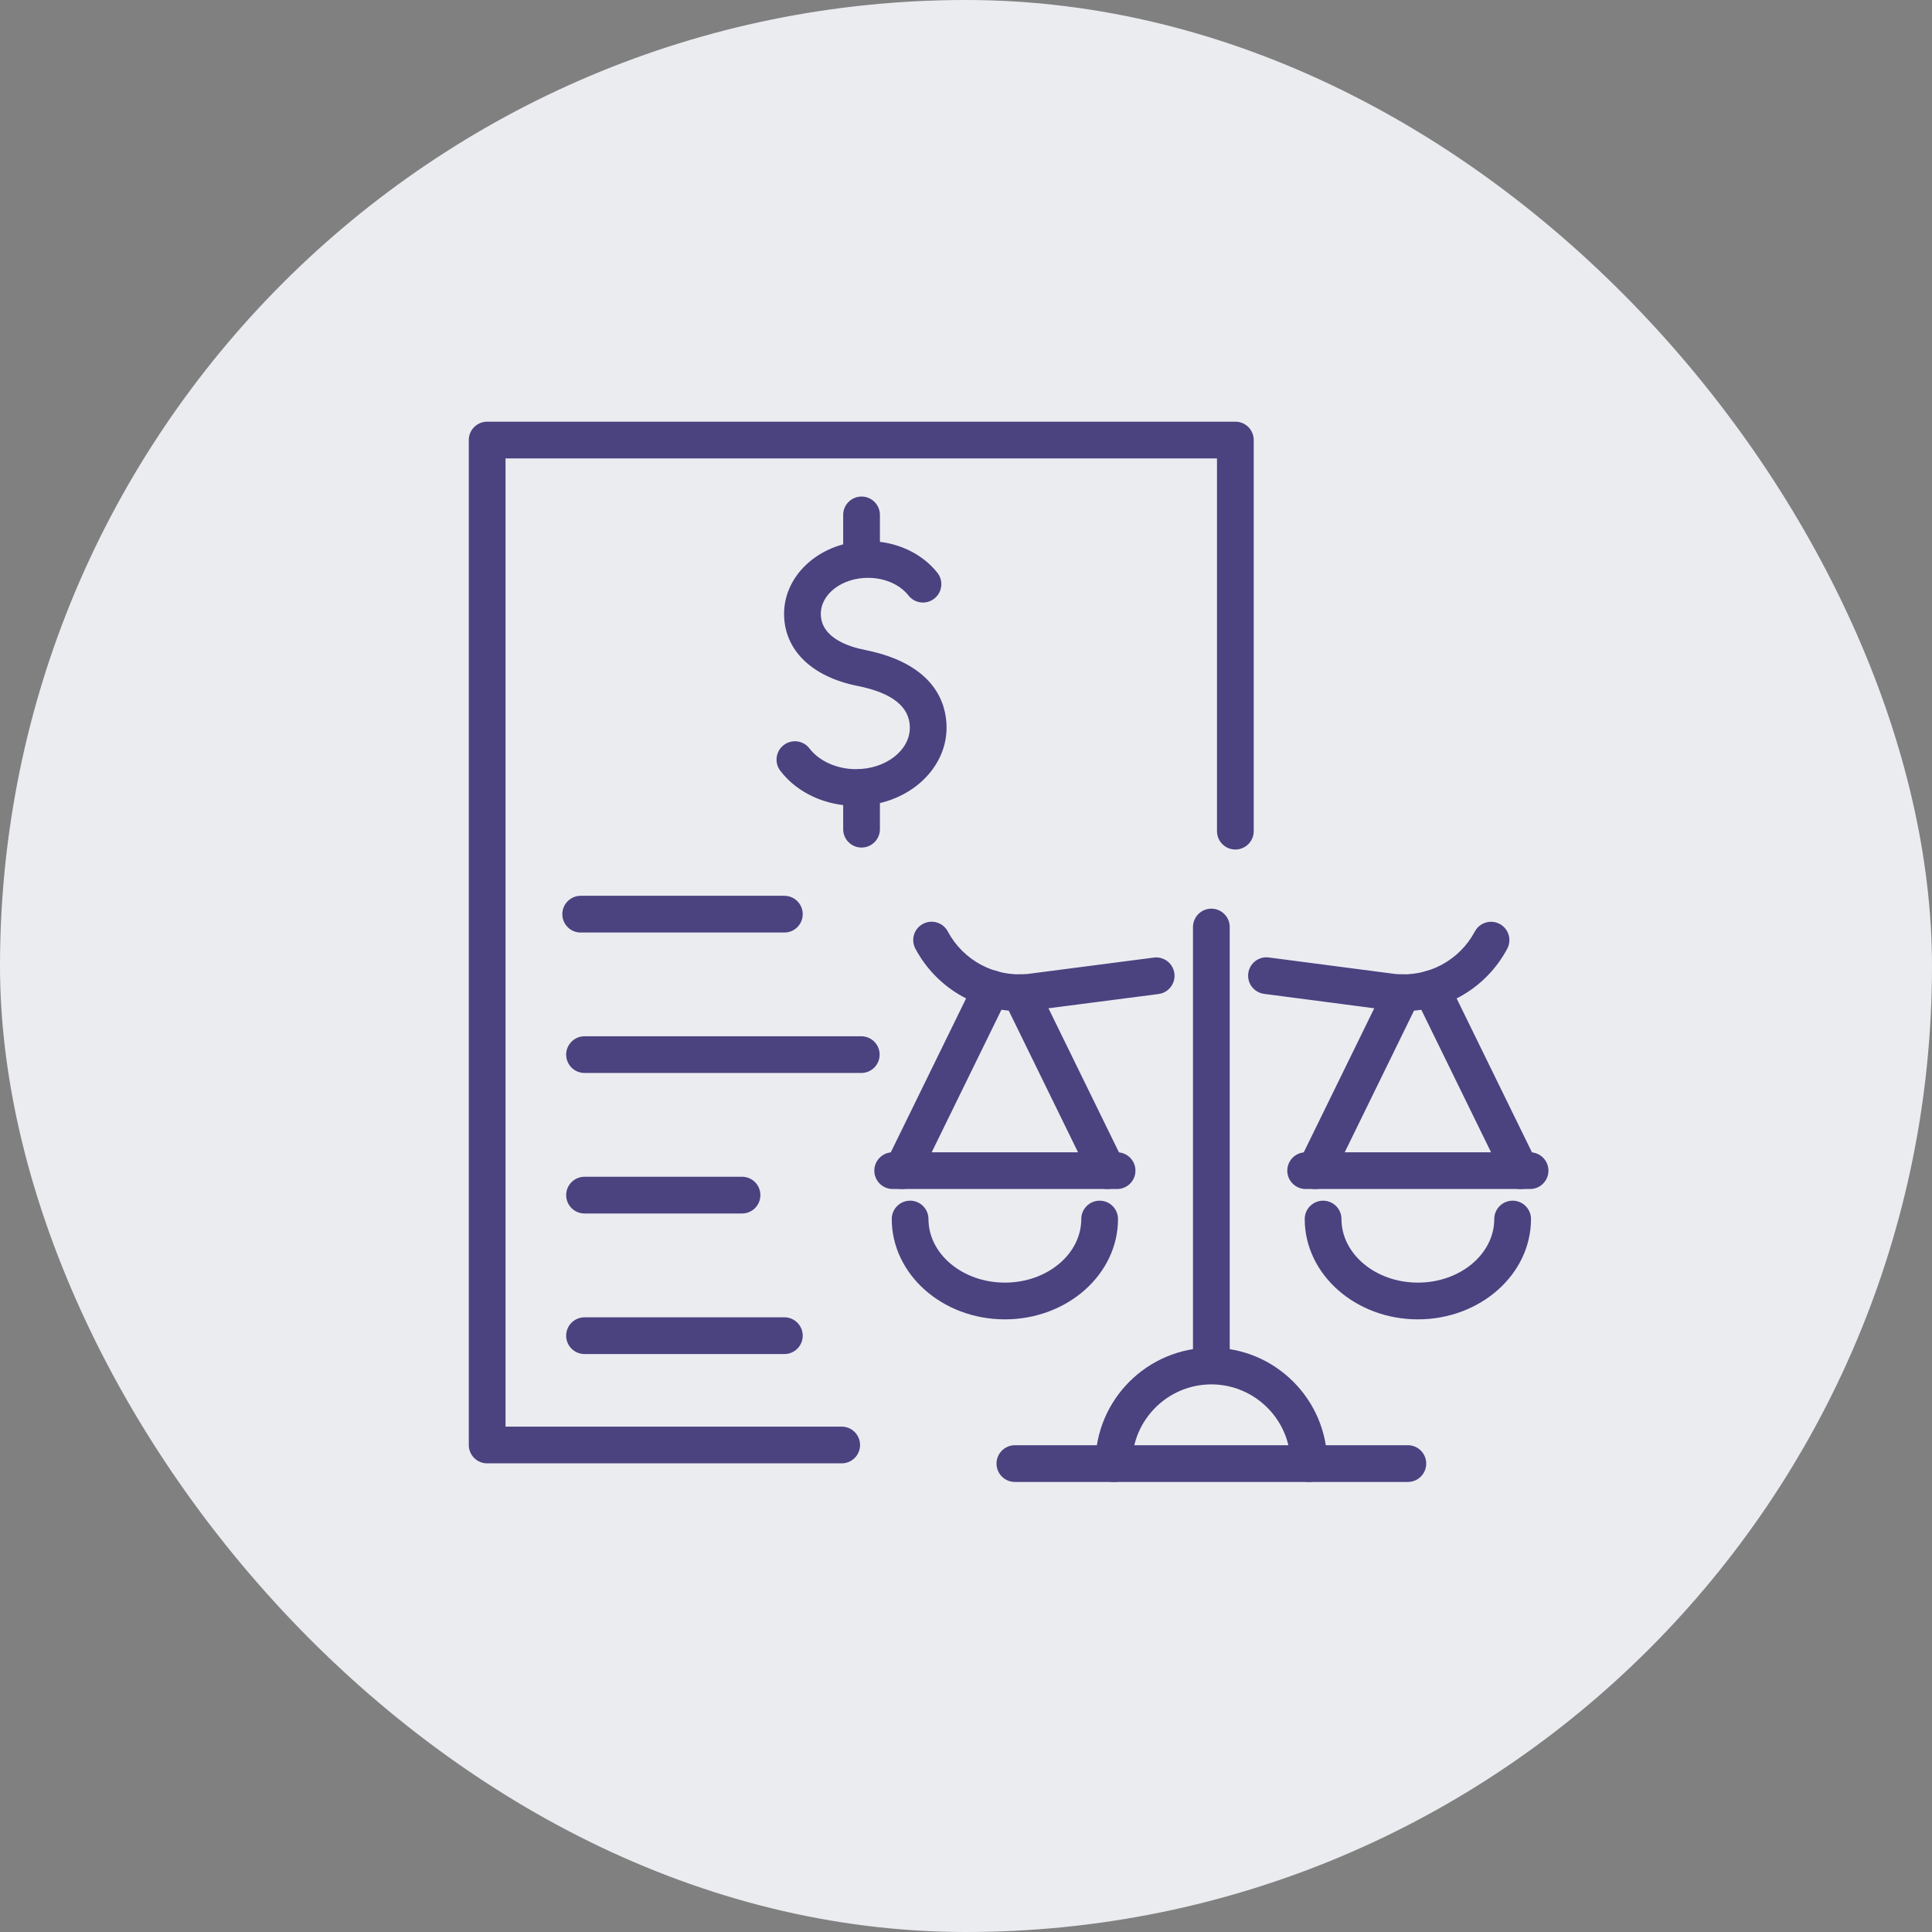
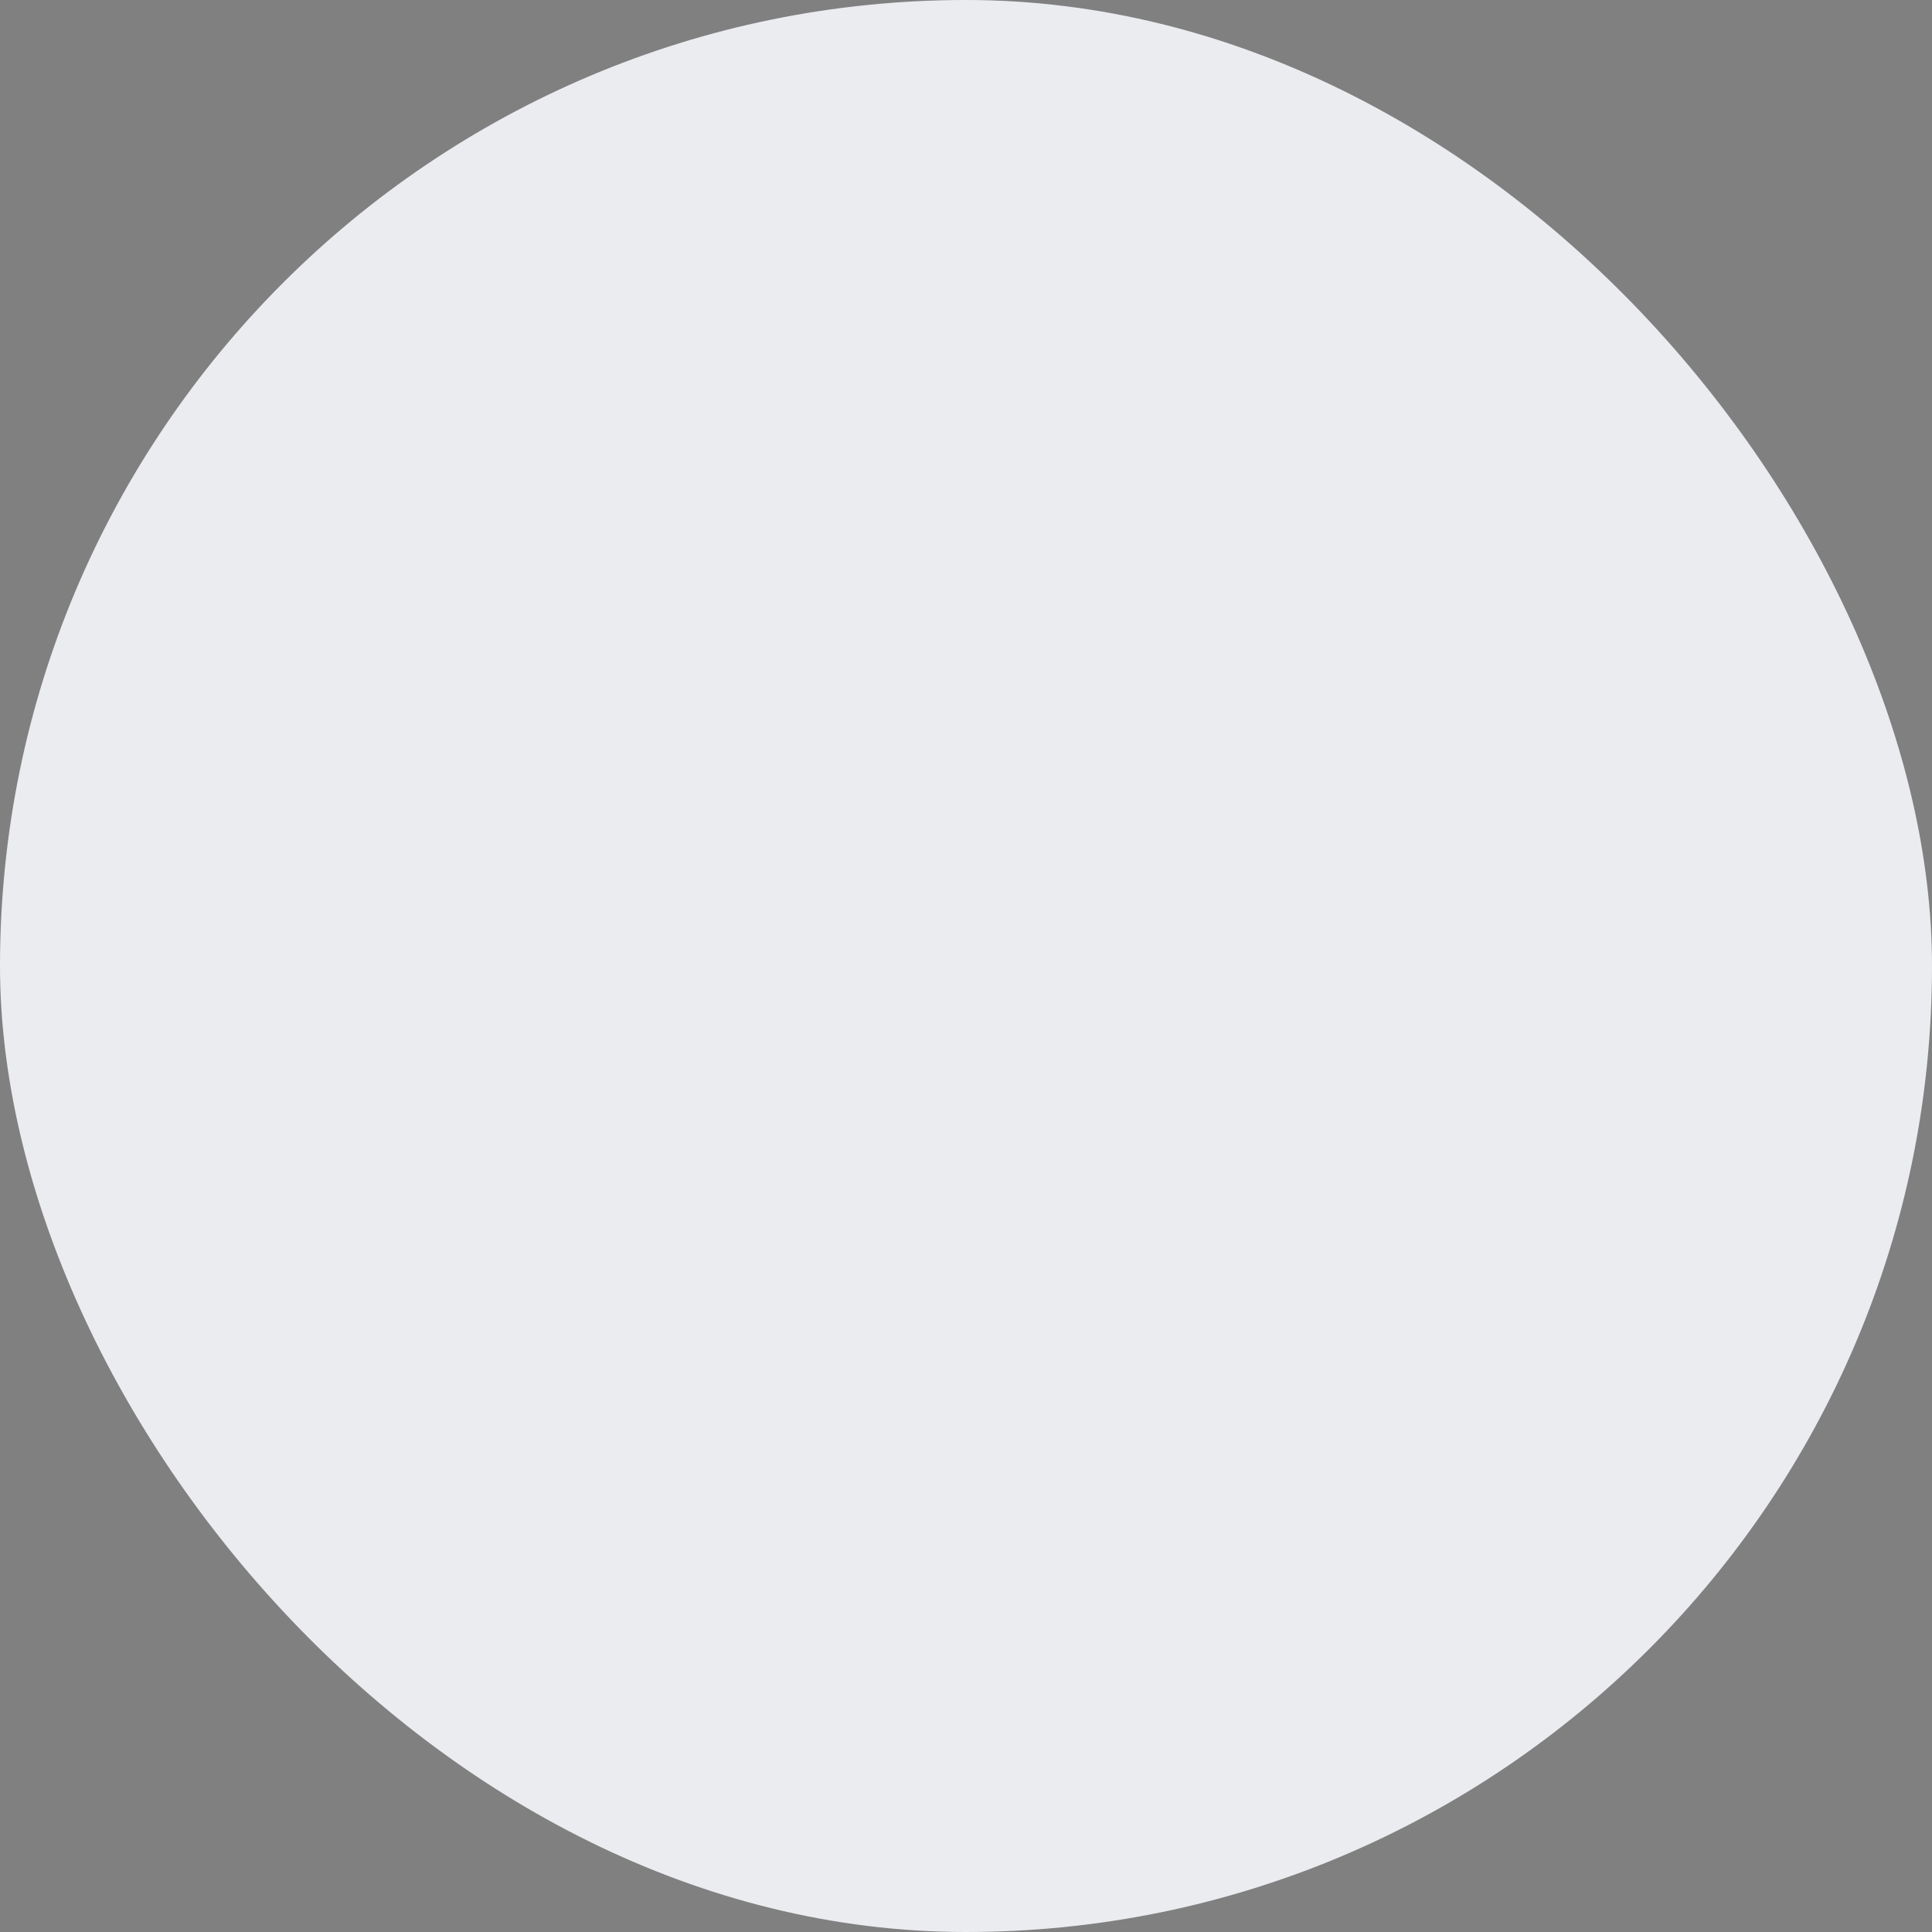
<svg xmlns="http://www.w3.org/2000/svg" width="68" height="68" viewBox="0 0 68 68" fill="none">
  <rect x="0" y="0" width="68" height="68" fill="#808080" stroke="none" />
  <rect width="68" height="68" rx="34" fill="#EBECF0" />
  <g clip-path="url(#clip0_12945_9623)">
-     <path d="M29.625 51.505H17.146C16.789 51.505 16.5 51.216 16.5 50.859V15.488C16.5 15.131 16.789 14.842 17.146 14.842H43.481C43.838 14.842 44.127 15.131 44.127 15.488V29.253C44.127 29.61 43.838 29.9 43.481 29.9C43.123 29.9 42.834 29.61 42.834 29.253V16.135H17.793V50.213H29.625C29.982 50.213 30.271 50.502 30.271 50.859C30.271 51.216 29.982 51.505 29.625 51.505Z" fill="#4B4280" />
    <path d="M27.607 32.822H20.438C20.081 32.822 19.792 32.533 19.792 32.176C19.792 31.819 20.081 31.529 20.438 31.529H27.607C27.964 31.529 28.253 31.819 28.253 32.176C28.253 32.533 27.964 32.822 27.607 32.822Z" fill="#4B4280" />
    <path d="M27.607 47.658H20.574C20.217 47.658 19.927 47.369 19.927 47.012C19.927 46.654 20.217 46.365 20.574 46.365H27.607C27.964 46.365 28.253 46.654 28.253 47.012C28.253 47.369 27.964 47.658 27.607 47.658Z" fill="#4B4280" />
    <path d="M26.117 42.711H20.574C20.217 42.711 19.927 42.422 19.927 42.064C19.927 41.707 20.217 41.418 20.574 41.418H26.117C26.474 41.418 26.763 41.707 26.763 42.064C26.763 42.422 26.474 42.711 26.117 42.711Z" fill="#4B4280" />
    <path d="M30.314 37.765H20.574C20.217 37.765 19.927 37.476 19.927 37.119C19.927 36.762 20.217 36.473 20.574 36.473H30.314C30.671 36.473 30.96 36.762 30.96 37.119C30.96 37.476 30.671 37.765 30.314 37.765Z" fill="#4B4280" />
    <path d="M49.552 52.16H35.721C35.364 52.16 35.074 51.871 35.074 51.514C35.074 51.156 35.364 50.867 35.721 50.867H49.552C49.909 50.867 50.198 51.156 50.198 51.514C50.198 51.871 49.909 52.16 49.552 52.16Z" fill="#4B4280" />
    <path d="M42.635 48.605C42.278 48.605 41.989 48.315 41.989 47.958V32.629C41.989 32.272 42.278 31.982 42.635 31.982C42.992 31.982 43.282 32.272 43.282 32.629V47.958C43.282 48.315 42.992 48.605 42.635 48.605Z" fill="#4B4280" />
    <path d="M35.877 35.587C34.353 35.587 32.949 34.756 32.219 33.392C32.051 33.077 32.169 32.686 32.484 32.518C32.799 32.35 33.19 32.468 33.358 32.783C33.906 33.806 35.006 34.394 36.162 34.281L40.611 33.704C40.965 33.657 41.289 33.908 41.335 34.261C41.38 34.615 41.131 34.94 40.777 34.986L36.319 35.564C36.319 35.564 36.306 35.564 36.301 35.566C36.159 35.58 36.018 35.587 35.877 35.587Z" fill="#4B4280" />
    <path d="M49.394 35.587C49.253 35.587 49.112 35.581 48.97 35.566C48.964 35.566 48.957 35.566 48.951 35.564L44.492 34.981C44.138 34.934 43.889 34.611 43.935 34.257C43.98 33.903 44.305 33.653 44.659 33.7L49.108 34.281C50.265 34.394 51.364 33.808 51.91 32.785C52.078 32.47 52.469 32.352 52.784 32.52C53.099 32.688 53.217 33.079 53.049 33.394C52.32 34.758 50.916 35.589 49.39 35.589L49.394 35.587Z" fill="#4B4280" />
    <path d="M31.755 41.849C31.66 41.849 31.563 41.828 31.472 41.783C31.152 41.626 31.018 41.238 31.177 40.918L34.312 34.511C34.468 34.191 34.856 34.057 35.176 34.215C35.496 34.372 35.63 34.76 35.472 35.08L32.337 41.487C32.225 41.717 31.994 41.849 31.755 41.849Z" fill="#4B4280" />
    <path d="M38.98 41.849C38.741 41.849 38.511 41.717 38.398 41.487L35.334 35.223C35.178 34.904 35.31 34.516 35.63 34.359C35.95 34.202 36.338 34.335 36.495 34.655L39.559 40.918C39.715 41.238 39.583 41.626 39.263 41.783C39.171 41.828 39.074 41.849 38.98 41.849Z" fill="#4B4280" />
    <path d="M35.368 46.437C33.172 46.437 31.387 44.853 31.387 42.906C31.387 42.549 31.676 42.26 32.033 42.26C32.39 42.26 32.679 42.549 32.679 42.906C32.679 44.139 33.885 45.144 35.368 45.144C36.852 45.144 38.057 44.141 38.057 42.906C38.057 42.549 38.347 42.26 38.704 42.26C39.061 42.26 39.35 42.549 39.35 42.906C39.35 44.853 37.565 46.437 35.368 46.437Z" fill="#4B4280" />
    <path d="M39.318 41.849H31.419C31.062 41.849 30.773 41.56 30.773 41.203C30.773 40.846 31.062 40.557 31.419 40.557H39.318C39.675 40.557 39.964 40.846 39.964 41.203C39.964 41.56 39.675 41.849 39.318 41.849Z" fill="#4B4280" />
    <path d="M46.291 41.85C46.195 41.85 46.099 41.829 46.008 41.784C45.688 41.627 45.554 41.239 45.712 40.919L48.776 34.656C48.933 34.334 49.321 34.202 49.641 34.36C49.961 34.517 50.095 34.904 49.938 35.224L46.874 41.488C46.763 41.718 46.532 41.85 46.292 41.85H46.291Z" fill="#4B4280" />
    <path d="M53.517 41.85C53.278 41.85 53.049 41.718 52.936 41.488L49.801 35.081C49.644 34.761 49.776 34.373 50.096 34.216C50.416 34.059 50.804 34.192 50.961 34.512L54.096 40.919C54.253 41.239 54.12 41.627 53.8 41.784C53.708 41.829 53.611 41.85 53.517 41.85Z" fill="#4B4280" />
-     <path d="M49.904 46.437C47.71 46.437 45.922 44.853 45.922 42.906C45.922 42.549 46.212 42.26 46.569 42.26C46.926 42.26 47.215 42.549 47.215 42.906C47.215 44.139 48.421 45.144 49.904 45.144C51.388 45.144 52.593 44.141 52.593 42.906C52.593 42.549 52.882 42.26 53.24 42.26C53.597 42.26 53.886 42.549 53.886 42.906C53.886 44.853 52.1 46.437 49.904 46.437Z" fill="#4B4280" />
    <path d="M53.854 41.849H45.955C45.598 41.849 45.308 41.56 45.308 41.203C45.308 40.846 45.598 40.557 45.955 40.557H53.854C54.211 40.557 54.5 40.846 54.5 41.203C54.5 41.56 54.211 41.849 53.854 41.849Z" fill="#4B4280" />
    <path d="M46.069 52.16C45.712 52.16 45.423 51.871 45.423 51.514C45.423 49.977 44.172 48.726 42.635 48.726C41.099 48.726 39.848 49.977 39.848 51.514C39.848 51.871 39.559 52.16 39.201 52.16C38.844 52.16 38.555 51.871 38.555 51.514C38.555 49.264 40.386 47.434 42.635 47.434C44.885 47.434 46.716 49.264 46.716 51.514C46.716 51.871 46.426 52.16 46.069 52.16Z" fill="#4B4280" />
    <path d="M30.126 28.364C29.05 28.364 28.056 27.904 27.465 27.13C27.248 26.847 27.301 26.44 27.586 26.223C27.869 26.007 28.276 26.06 28.492 26.344C28.835 26.792 29.462 27.072 30.128 27.072C31.173 27.072 32.023 26.416 32.023 25.611C32.023 24.88 31.406 24.386 30.186 24.143C28.565 23.822 27.597 22.872 27.597 21.605C27.597 20.194 28.922 19.045 30.551 19.045C31.53 19.045 32.442 19.462 32.993 20.16C33.214 20.441 33.166 20.847 32.885 21.068C32.603 21.29 32.198 21.241 31.976 20.96C31.669 20.57 31.136 20.338 30.551 20.338C29.635 20.338 28.89 20.907 28.89 21.605C28.89 22.442 29.859 22.76 30.438 22.875C32.941 23.372 33.316 24.801 33.316 25.609C33.316 27.128 31.886 28.363 30.128 28.363L30.126 28.364Z" fill="#4B4280" />
    <path d="M30.323 29.831C29.966 29.831 29.677 29.542 29.677 29.185V27.713C29.677 27.356 29.966 27.066 30.323 27.066C30.68 27.066 30.97 27.356 30.97 27.713V29.185C30.97 29.542 30.68 29.831 30.323 29.831Z" fill="#4B4280" />
    <path d="M30.323 20.324C29.966 20.324 29.677 20.035 29.677 19.677V18.123C29.677 17.766 29.966 17.477 30.323 17.477C30.68 17.477 30.97 17.766 30.97 18.123V19.677C30.97 20.035 30.68 20.324 30.323 20.324Z" fill="#4B4280" />
  </g>
  <defs>
    <clipPath id="clip0_12945_9623">
-       <rect width="38" height="37.318" fill="white" transform="translate(16.5 14.842)" />
-     </clipPath>
+       </clipPath>
  </defs>
</svg>